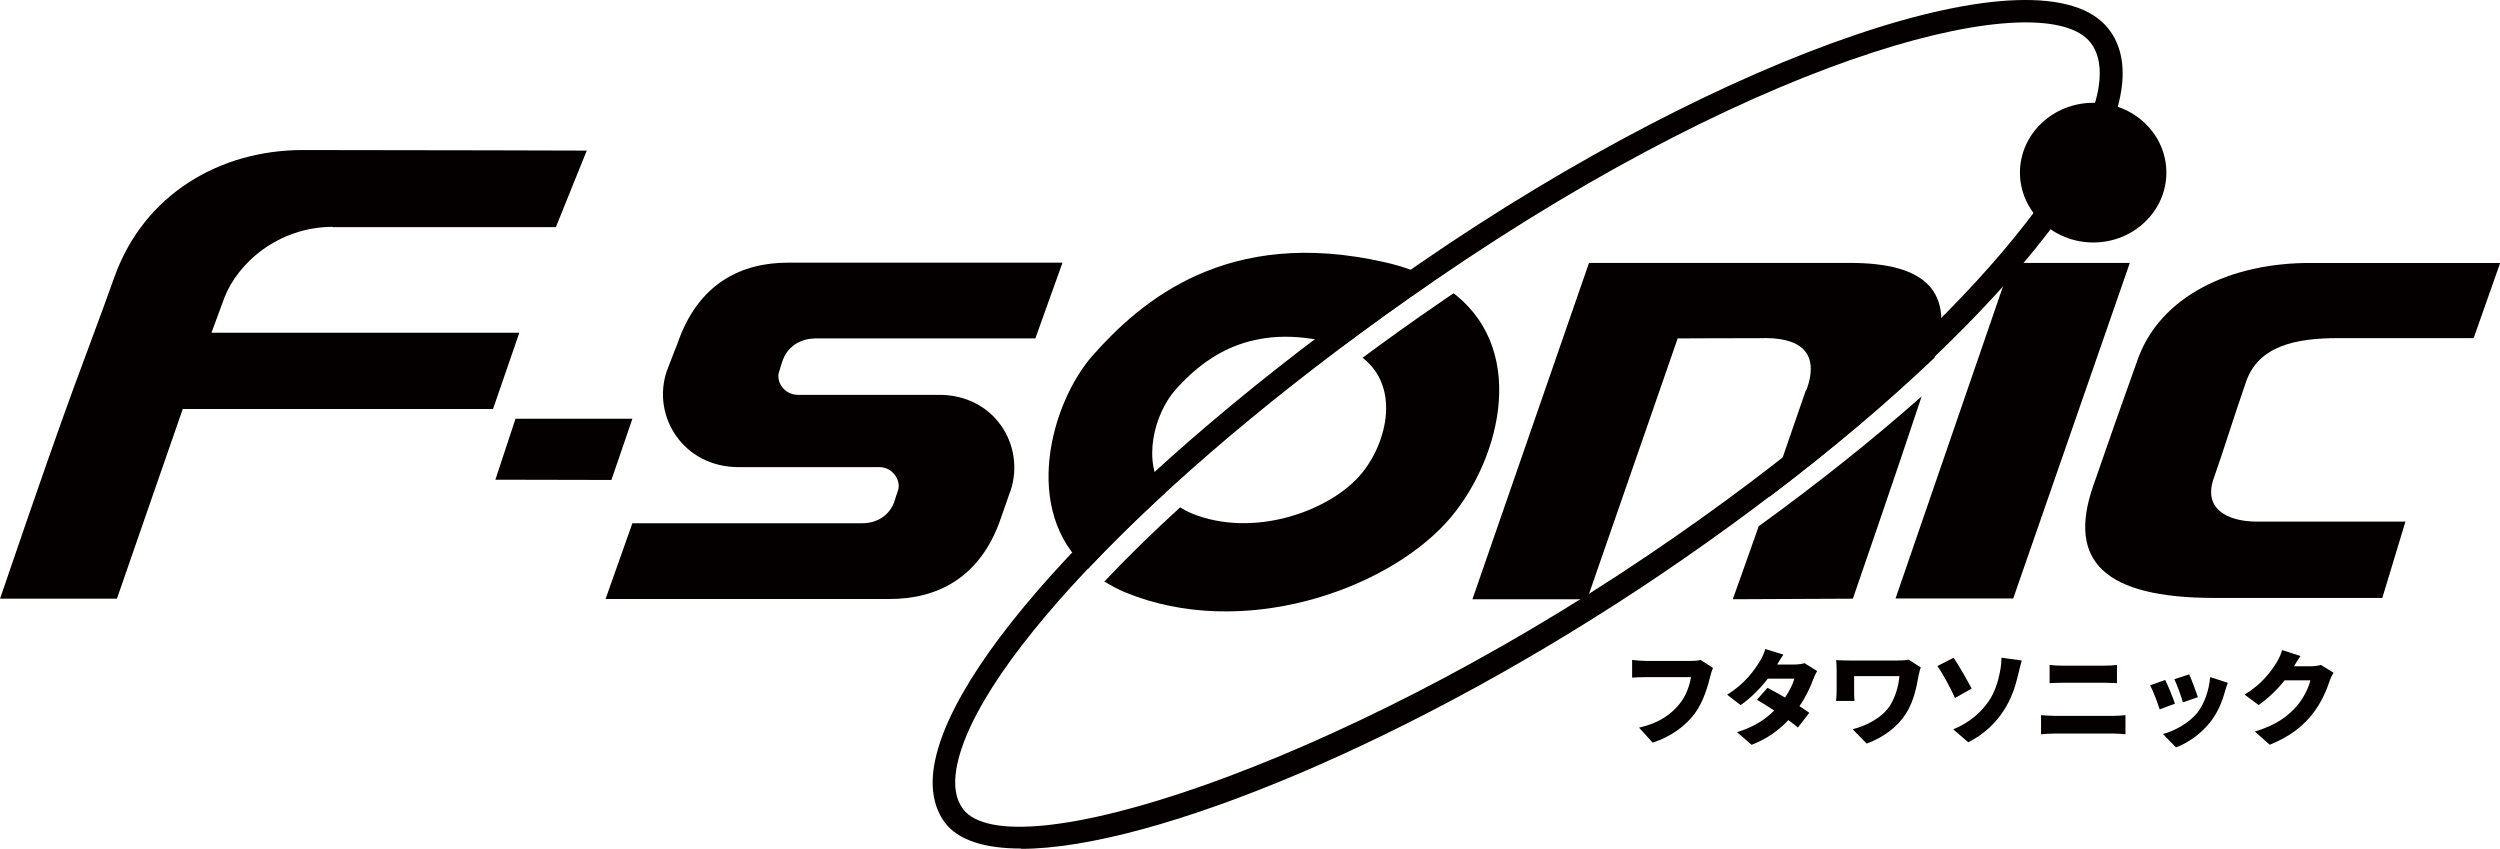
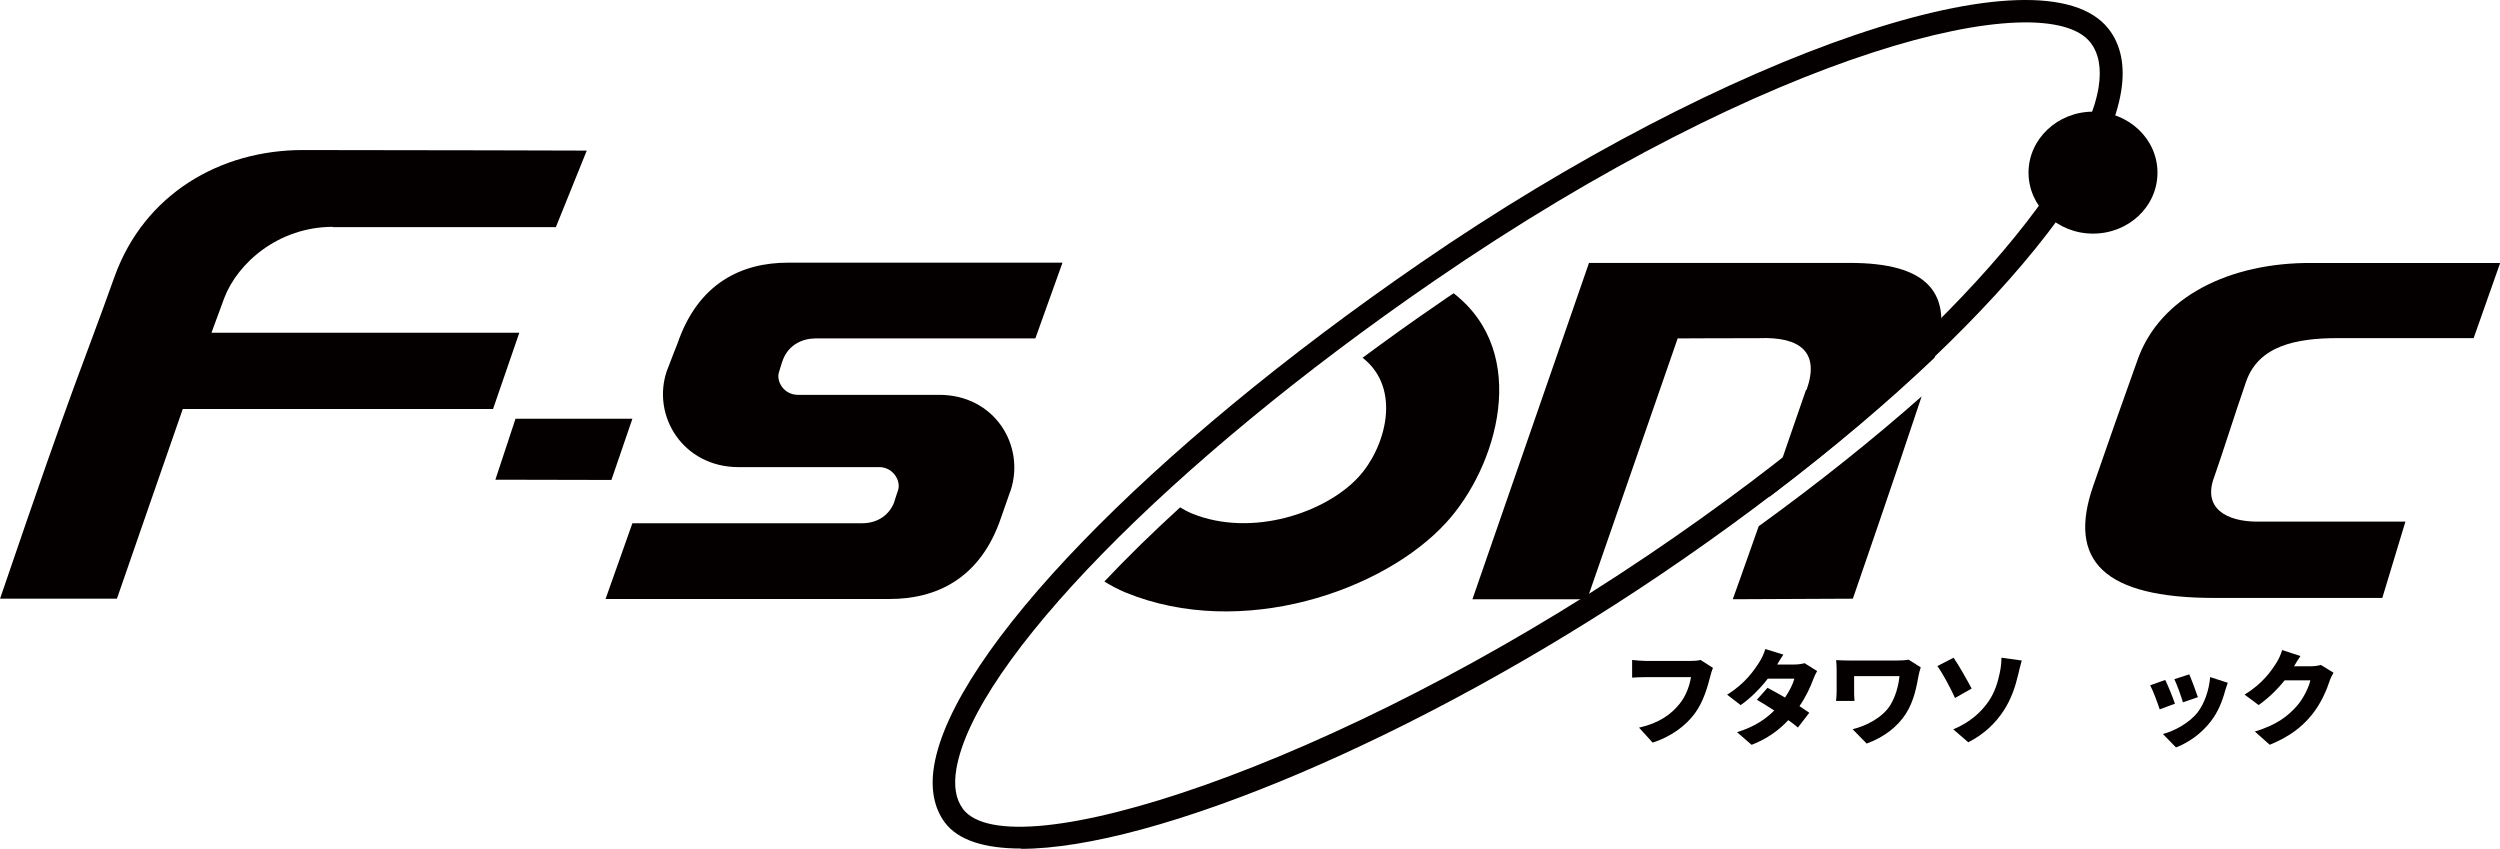
<svg xmlns="http://www.w3.org/2000/svg" id="_レイヤー_2" data-name="レイヤー 2" viewBox="0 0 499.01 169.43">
  <defs>
    <style>
      .cls-1 {
        fill: #040000;
        stroke-width: 0px;
      }
    </style>
  </defs>
  <g id="_レイヤー_1-2" data-name="レイヤー 1">
    <g id="_レイヤー_1-2" data-name=" レイヤー 1-2">
      <g>
        <path class="cls-1" d="M66.44,45.34h44.51l6.17-15.28s-34.37-.11-56.68-.11c-16.46,0-31.64,8.74-37.59,25.31-6.86,19.2-7.02,17.86-22.84,64.24h23.33s13.08-37.75,13.14-37.86h61.93l5.25-15.23h-61.45c1.29-3.54,2.04-5.47,2.57-6.97,2.68-6.97,10.83-14.16,21.66-14.16v.05Z" />
        <polygon class="cls-1" points="98.88 95.75 122.04 95.8 126.23 83.58 102.9 83.58 98.88 95.75" />
        <path class="cls-1" d="M175.51,93.23c2.84.05,4.34,2.79,3.75,4.61-.59,1.72-.59,1.82-.8,2.47-1.13,2.84-3.7,4.13-6.33,4.13h-45.9l-5.36,15.12h56.73c9.06,0,18.02-3.86,22.2-16.19.32-.86,1.93-5.58,1.93-5.47,2.95-9.01-3.22-19.09-14.26-19.09h-28.26c-2.84-.05-4.34-2.79-3.7-4.61.54-1.72.54-1.82.8-2.47,1.13-2.84,3.7-4.13,6.38-4.18h43.97l5.42-15.12h-54.8c-9.06,0-17.91,3.91-22.09,16.25-.38.86-2.09,5.42-2.09,5.36-3.06,9.01,3.27,19.2,14.32,19.2h28.21-.11Z" />
-         <polygon class="cls-1" points="378.36 119.45 401.85 119.45 425.12 52.48 401.42 52.48 378.36 119.45" />
        <path class="cls-1" d="M499.01,52.58l-5.26,14.91h-27.08c-8.47,0-15.87,1.56-18.34,8.69-2.47,7.13-4.45,13.57-6.33,18.93-2.47,6.38,2.47,9.01,8.58,9.01h29.55l-4.61,15.23h-33.51c-21.99,0-29.44-7.35-24.18-22.41,3.06-8.9,5.52-15.82,8.85-25.15,4.45-12.55,18.34-19.41,34.8-19.3h37.48l.05.11Z" />
        <path class="cls-1" d="M271.97,71.4c7.99,6.22,4.5,18.07-.8,23.81-6.49,7.08-21.23,12.17-33.25,7.29-.91-.38-1.66-.8-2.36-1.23-5.58,5.09-10.62,10.03-15.12,14.8,1.29.8,2.68,1.56,4.24,2.2,23.16,9.49,51.53-.32,63.97-13.94,10.19-11.1,16.94-33.84,1.5-45.79-.97.64-1.93,1.29-2.9,1.98-5.36,3.65-10.4,7.29-15.34,10.94l.05-.05Z" />
-         <path class="cls-1" d="M232.51,98.43c-4.83-6.27-1.93-16.03,2.04-20.54,5.04-5.68,14-13.41,30.19-9.71,1.18.27,2.25.59,3.16.97,5.9-4.45,12.07-8.85,18.39-13.19-2.79-1.5-6.11-2.79-10.03-3.65-31.26-7.08-48.42,7.67-58.13,18.61-8.37,9.49-14.32,31.05-1.02,42.68,4.67-4.99,9.81-10.03,15.39-15.18Z" />
        <path class="cls-1" d="M203.82,169.37c-7.29,0-12.6-1.66-15.23-5.2h0c-2.14-2.9-2.9-6.7-2.14-11.31,3.75-22.68,42.79-63.06,97.16-100.43C344.9,10.28,407.74-11.07,420.88,5.77c2.47,3.16,3.32,7.35,2.52,12.39-3.65,23-40.54,61.77-91.86,96.47-49.01,33.14-101.4,54.8-127.73,54.8v-.05ZM192.18,161.44c9.38,12.49,74.32-8.42,136.79-50.62,57.8-39.04,87.14-75.82,89.92-93.41.59-3.75.05-6.76-1.61-8.9-9.01-11.58-63.27.97-131.11,47.62-52.6,36.14-91.75,76.2-95.29,97.43-.54,3.32-.11,5.95,1.29,7.83h0v.05Z" />
        <path class="cls-1" d="M360.5,77.79c-.97,2.73-4.5,13.08-7.4,21.45.16-.11.27-.21.48-.38,12.6-9.54,23.43-18.77,32.55-27.45h0c4.4-13.35-1.88-18.93-16.84-18.93h-52.12l-23.27,67.14h22.9l18.07-52.07s9.38-.05,16.25-.05c8.15-.32,12.17,2.73,9.49,10.3h-.11Z" />
        <g>
          <path class="cls-1" d="M430.64,34.46c0,6.76-5.74,12.17-12.87,12.17s-12.87-5.47-12.87-12.17,5.79-12.17,12.87-12.17,12.87,5.42,12.87,12.17Z" />
-           <path class="cls-1" d="M417.83,48.4c-8.04,0-14.64-6.27-14.64-13.94s6.54-13.94,14.64-13.94,14.59,6.27,14.59,13.94-6.54,13.94-14.59,13.94ZM417.83,24.06c-6.11,0-11.1,4.67-11.1,10.4s4.99,10.4,11.1,10.4,11.1-4.67,11.1-10.4-4.99-10.4-11.1-10.4Z" />
        </g>
        <path class="cls-1" d="M351.07,104.97c-2.79,7.94-5.2,14.64-5.2,14.64l23.97-.11s8.53-24.67,13.73-40.38c-9.71,8.58-20.64,17.32-32.5,25.9v-.05Z" />
      </g>
    </g>
    <g>
      <path class="cls-1" d="M341.92,133.33c-.23.45-.41,1.2-.54,1.65-.49,1.94-1.34,5.07-3.11,7.46-1.86,2.49-4.76,4.62-8.39,5.79l-2.72-2.99c4.14-.93,6.47-2.74,8.1-4.76,1.32-1.63,2-3.67,2.27-5.32h-9.07c-1.01,0-2.14.06-2.68.1v-3.53c.64.08,2,.19,2.68.19h9.09c.45,0,1.26-.02,1.9-.19l2.47,1.59Z" />
      <path class="cls-1" d="M362.72,133.92c-.27.45-.58,1.07-.8,1.69-.52,1.44-1.42,3.42-2.74,5.34.76.49,1.44.95,1.96,1.32l-2.27,2.95c-.5-.43-1.18-.95-1.92-1.48-1.81,1.94-4.12,3.69-7.32,4.93l-2.91-2.52c3.63-1.13,5.81-2.72,7.42-4.33-1.26-.82-2.49-1.59-3.46-2.14l2.12-2.39c1.01.54,2.27,1.22,3.5,1.94.87-1.28,1.61-2.74,1.86-3.77h-5.3c-1.5,1.96-3.48,3.94-5.42,5.28l-2.7-2.08c3.65-2.25,5.44-4.93,6.53-6.66.37-.58.87-1.65,1.09-2.45l3.61,1.11c-.45.64-.93,1.44-1.24,1.98h3.42c.68,0,1.5-.1,2.04-.27l2.51,1.57Z" />
      <path class="cls-1" d="M383.39,133.2c-.14.37-.37,1.3-.43,1.63-.37,2-.87,5.03-2.54,7.63-1.73,2.72-4.54,4.76-7.83,5.96l-2.8-2.87c2.62-.62,5.94-2.27,7.52-4.8.97-1.59,1.63-3.69,1.83-5.79h-9.05v3.05c0,.31,0,1.17.08,1.9h-3.69c.06-.7.12-1.26.12-1.9v-4.33c0-.6-.04-1.32-.1-1.92.7.04,1.71.08,2.7.08h9.44c.85,0,1.67-.04,2.33-.17l2.41,1.53Z" />
      <path class="cls-1" d="M389.94,131.28c1.07,1.53,2.82,4.66,3.61,6.16l-3.32,1.88c-.91-1.98-2.33-4.7-3.52-6.37l3.24-1.67ZM396.81,140.17c1.5-2.12,2.04-4.37,2.37-5.96.25-1.15.33-2.35.31-2.93l4.06.56c-.27.93-.56,2.12-.72,2.84-.56,2.39-1.38,4.86-2.89,7.17-1.61,2.47-3.88,4.7-7.07,6.31l-2.99-2.58c3.3-1.38,5.46-3.34,6.93-5.42Z" />
-       <path class="cls-1" d="M407.4,142.75c.87.06,1.98.14,2.82.14h11.54c.74,0,1.73-.06,2.49-.14v3.81c-.8-.08-1.85-.14-2.49-.14h-11.54c-.85,0-2,.06-2.82.14v-3.81ZM409.11,132.73c.8.1,1.92.14,2.64.14h8.37c.87,0,1.83-.06,2.43-.14v3.63c-.62-.02-1.69-.08-2.43-.08h-8.35c-.82,0-1.92.04-2.66.08v-3.63Z" />
      <path class="cls-1" d="M434.13,140.46l-3.05,1.13c-.35-1.11-1.34-3.81-1.9-4.8l3.01-1.07c.58,1.15,1.53,3.55,1.94,4.74ZM444.67,136.29c-.29.8-.43,1.3-.58,1.79-.54,1.98-1.4,4.08-2.76,5.85-1.92,2.52-4.51,4.31-6.99,5.26l-2.62-2.68c2.18-.56,5.19-2.12,6.91-4.29,1.36-1.71,2.33-4.51,2.52-7.07l3.52,1.13ZM438.71,139.16l-2.99,1.03c-.29-1.03-1.15-3.46-1.71-4.62l2.97-.97c.41.91,1.42,3.59,1.73,4.56Z" />
      <path class="cls-1" d="M465.79,134.27c-.27.45-.6,1.07-.8,1.69-.56,1.71-1.67,4.43-3.57,6.76-2,2.45-4.49,4.35-8.37,5.94l-2.97-2.64c4.45-1.36,6.6-3.11,8.35-5.07,1.3-1.44,2.45-3.81,2.72-5.15h-5.13c-1.46,1.83-3.3,3.61-5.19,4.93l-2.8-2.08c3.65-2.25,5.32-4.72,6.41-6.45.37-.58.87-1.65,1.09-2.45l3.65,1.2c-.47.66-.97,1.5-1.28,2.04h3.32c.68,0,1.5-.1,2.04-.27l2.54,1.57Z" />
    </g>
  </g>
</svg>